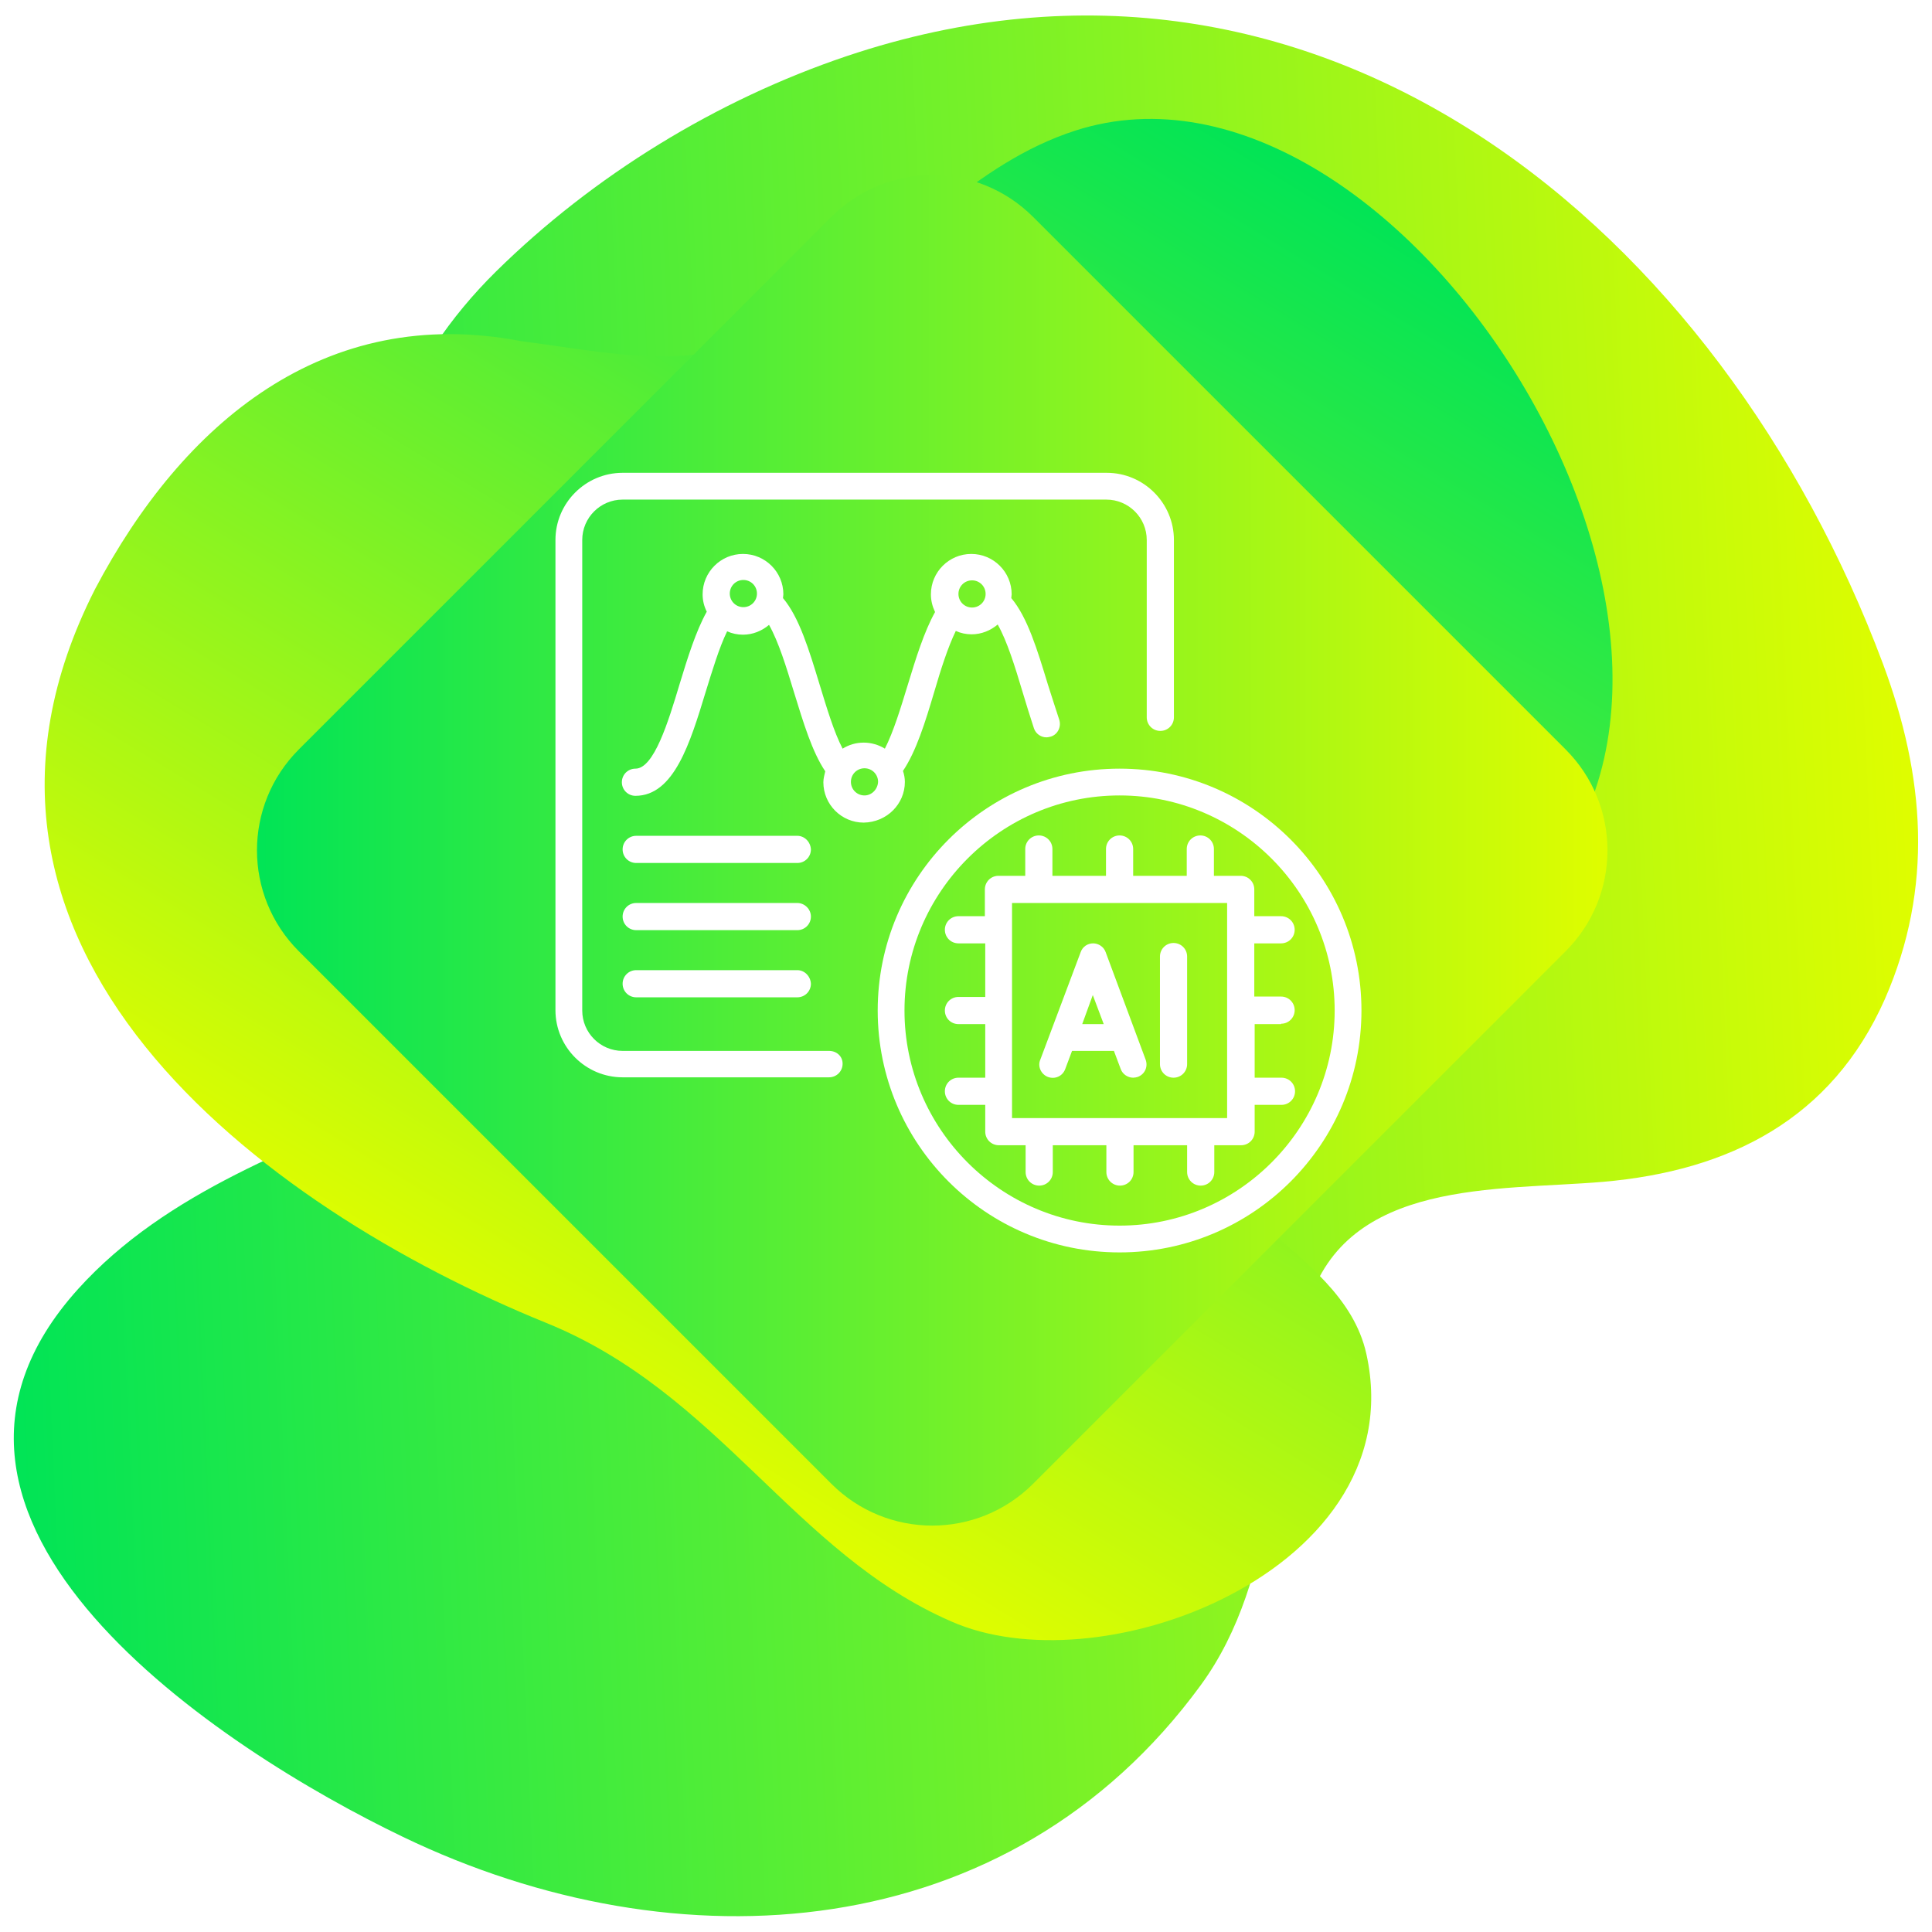
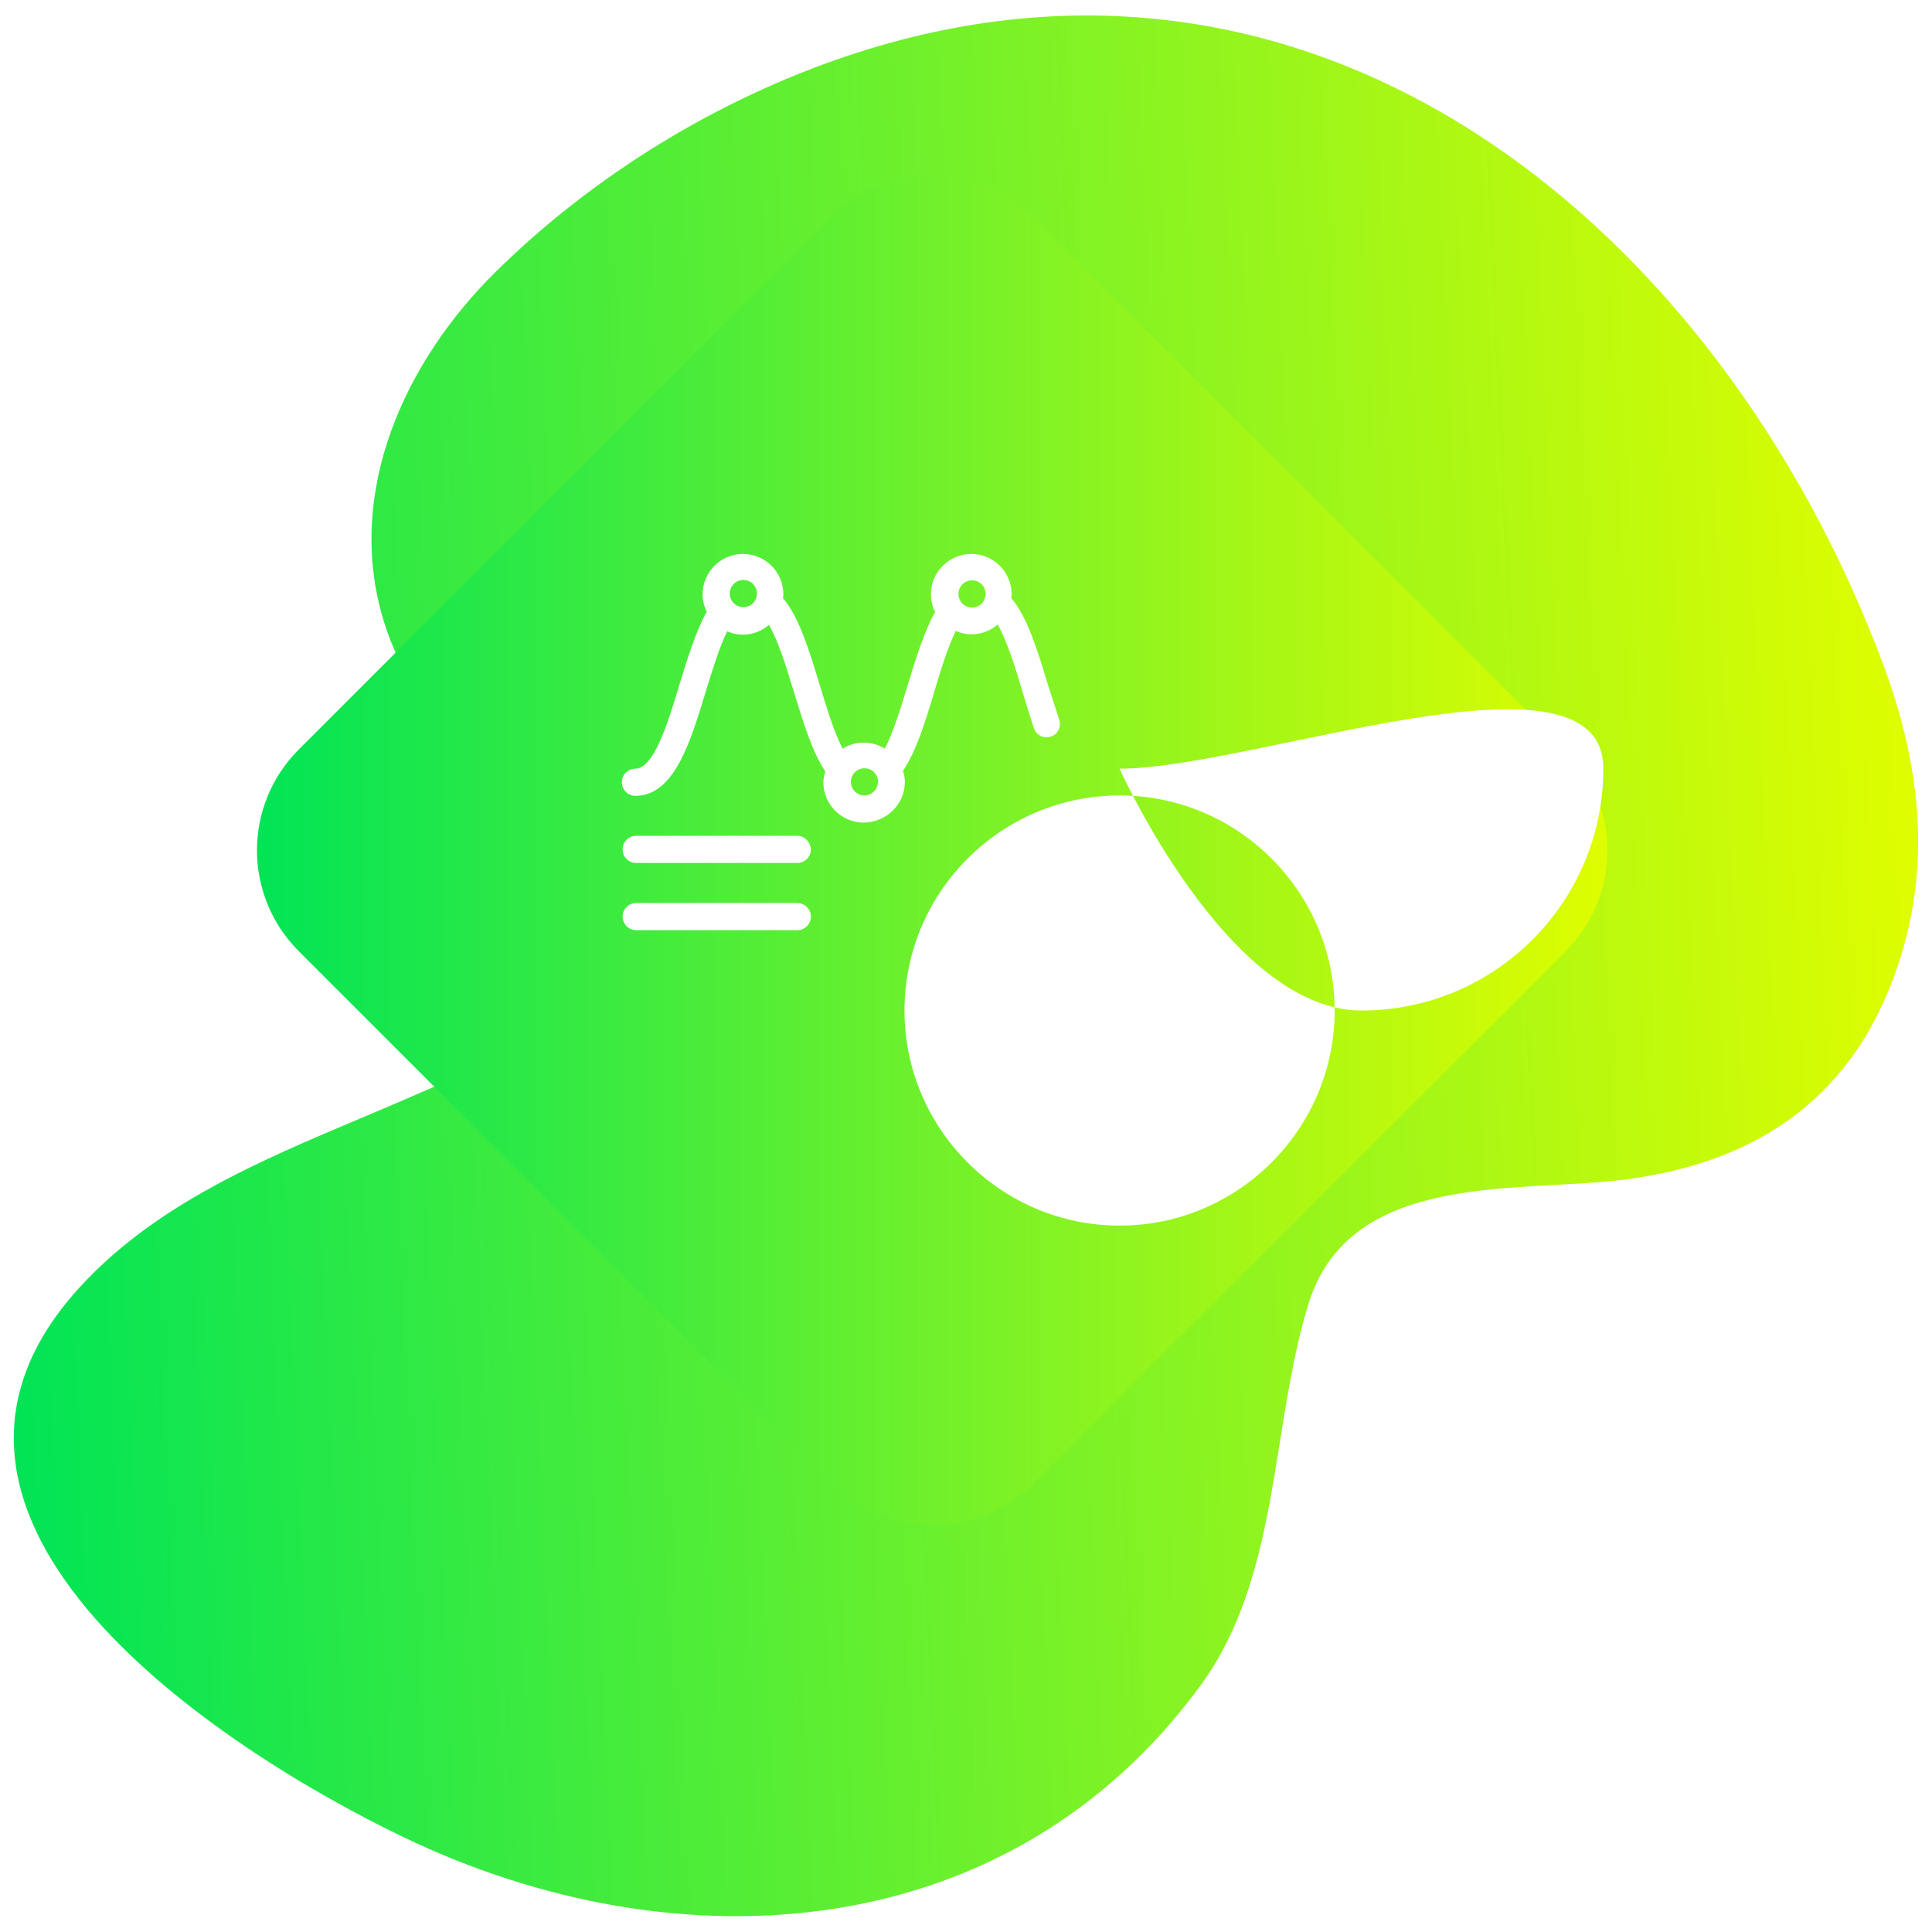
<svg xmlns="http://www.w3.org/2000/svg" id="Layer_1" x="0px" y="0px" viewBox="0 0 512 512" style="enable-background:new 0 0 512 512;" xml:space="preserve">
  <style type="text/css">	.st0{fill:url(#SVGID_1_);}	.st1{fill:url(#SVGID_2_);}	.st2{fill:url(#SVGID_3_);}	.st3{fill:#FFFFFF;}</style>
  <linearGradient id="SVGID_1_" gradientUnits="userSpaceOnUse" x1="-43.899" y1="228.183" x2="467.533" y2="228.183" gradientTransform="matrix(0.999 -4.510000e-02 -4.510000e-02 -0.999 52.596 492.904)">
    <stop offset="0" style="stop-color:#01E456" />
    <stop offset="0.995" style="stop-color:#DEFD00" />
  </linearGradient>
  <path class="st0" d="M499,175.9C456.2,61.5,350.7-27.6,224.3,14.9c-34.4,11.6-67,31.6-92.8,57c-24.3,23.9-40.1,58.5-29.9,92.4 c8.8,29.3,36.2,47.8,52.4,72.4c17.9,27.2-24.6,45.1-44,53.5c-31.3,13.7-65.8,25.4-89.3,51.4c-55.5,61.5,38.2,122.2,86.1,145.2 c72.7,35,160.6,29.3,211.4-40.2c21-28.7,18.5-68.2,28.5-100.9c10.2-33.3,49.9-30.1,78.1-32.5c33.5-2.9,60.6-16.6,74.7-48.4 C512.5,235.1,510.1,205.7,499,175.9z" />
  <g>
    <image style="overflow:visible;opacity:0.75;enable-background:new    ;" width="447" height="434" transform="matrix(1 0 0 1 1 19)">	</image>
    <g>
      <linearGradient id="SVGID_2_" gradientUnits="userSpaceOnUse" x1="-89.684" y1="2637.092" x2="290.113" y2="2637.092" gradientTransform="matrix(-0.521 0.853 0.853 0.521 -1960.671 -1261.201)">
        <stop offset="0" style="stop-color:#01E456" />
        <stop offset="0.995" style="stop-color:#DEFD00" />
      </linearGradient>
-       <path class="st1" d="M323.2,424.1c25.9-12.5,45.5-35.5,38.9-65.3c-6.6-29.8-51.7-37.7-44.3-71.5c8.9-40.9,62.9-26.4,86.5-48.9   C474.1,171.9,371,7,285,34.6c-27.2,8.8-44.5,31.1-68,45.8c-26.8,20-48.6,14-78.9,10c-52.1-10-89.7,21.7-112.9,65.7   C-23,250.9,69,319.8,144.8,350.6c45.8,18.6,65.6,61,107.3,79.1C271.4,438.2,299.9,435.4,323.2,424.1z" />
    </g>
  </g>
  <g>
    <image style="overflow:visible;opacity:0.75;enable-background:new    ;" width="388" height="389" transform="matrix(1 0 0 1 60 38)">	</image>
    <g>
      <linearGradient id="SVGID_3_" gradientUnits="userSpaceOnUse" x1="68.1" y1="288.65" x2="426" y2="288.65" gradientTransform="matrix(1 0 0 -1 0 514)">
        <stop offset="0" style="stop-color:#01E456" />
        <stop offset="0.995" style="stop-color:#DEFD00" />
      </linearGradient>
      <path class="st2" d="M273.8,393.2c-14.8,14.8-38.7,14.8-53.5,0L79.2,252.1c-14.8-14.8-14.8-38.7,0-53.5L220.3,57.5   c14.8-14.8,38.7-14.8,53.5,0l141.1,141.1c14.8,14.8,14.8,38.7,0,53.5L273.8,393.2z" />
    </g>
  </g>
  <g>
-     <path class="st3" d="M219.7,278.5H165c-5.9,0-10.7-4.8-10.7-10.7V143.1c0-5.9,4.8-10.7,10.7-10.7h128.2c5.9,0,10.7,4.8,10.7,10.7  v47c0,2,1.6,3.6,3.6,3.6c2,0,3.6-1.6,3.6-3.6v-47c0-9.8-8-17.8-17.8-17.8H165c-9.8,0-17.8,8-17.8,17.8v124.6  c0,9.8,8,17.8,17.8,17.8h54.7c2,0,3.6-1.6,3.6-3.6S221.7,278.5,219.7,278.5z" />
-     <path class="st3" d="M296.7,203.7c-35.4,0-64.1,28.7-64.1,64.1s28.7,64.1,64.1,64.1s64.1-28.7,64.1-64.1S332.1,203.7,296.7,203.7z   M296.7,324.8c-31.4,0-57-25.6-57-57s25.6-57,57-57s57,25.6,57,57S328.1,324.8,296.7,324.8z" />
-     <path class="st3" d="M339.5,271.3c2,0,3.6-1.6,3.6-3.6s-1.6-3.6-3.6-3.6h-7.1V250h7.1c2,0,3.6-1.6,3.6-3.6c0-2-1.6-3.6-3.6-3.6  h-7.1v-7.1c0-2-1.6-3.6-3.6-3.6h-7.1V225c0-2-1.6-3.6-3.6-3.6s-3.6,1.6-3.6,3.6v7.1h-14.2V225c0-2-1.6-3.6-3.6-3.6  c-2,0-3.6,1.6-3.6,3.6v7.1h-14.2V225c0-2-1.6-3.6-3.6-3.6c-2,0-3.6,1.6-3.6,3.6v7.1h-7.1c-2,0-3.6,1.6-3.6,3.6v7.1H254  c-2,0-3.6,1.6-3.6,3.6c0,2,1.6,3.6,3.6,3.6h7.1v14.2H254c-2,0-3.6,1.6-3.6,3.6s1.6,3.6,3.6,3.6h7.1v14.2H254c-2,0-3.6,1.6-3.6,3.6  c0,2,1.6,3.6,3.6,3.6h7.1v7.1c0,2,1.6,3.6,3.6,3.6h7.1v7.1c0,2,1.6,3.6,3.6,3.6c2,0,3.6-1.6,3.6-3.6v-7.1h14.2v7.1  c0,2,1.6,3.6,3.6,3.6c2,0,3.6-1.6,3.6-3.6v-7.1h14.2v7.1c0,2,1.6,3.6,3.6,3.6s3.6-1.6,3.6-3.6v-7.1h7.1c2,0,3.6-1.6,3.6-3.6v-7.1  h7.1c2,0,3.6-1.6,3.6-3.6c0-2-1.6-3.6-3.6-3.6h-7.1v-14.2H339.5z M325.2,296.3h-57v-57h57V296.3z" />
+     <path class="st3" d="M296.7,203.7s28.7,64.1,64.1,64.1s64.1-28.7,64.1-64.1S332.1,203.7,296.7,203.7z   M296.7,324.8c-31.4,0-57-25.6-57-57s25.6-57,57-57s57,25.6,57,57S328.1,324.8,296.7,324.8z" />
    <path class="st3" d="M277.7,285.4c1.9,0.7,3.9-0.2,4.6-2.1l1.8-4.8h11.1l1.8,4.8c0.5,1.4,1.9,2.3,3.3,2.3c0.4,0,0.9-0.1,1.2-0.2  c1.9-0.7,2.8-2.7,2.1-4.6L293,252.3c-0.5-1.4-1.9-2.3-3.3-2.3c-1.5,0-2.8,0.9-3.3,2.3l-10.7,28.5  C274.9,282.6,275.9,284.7,277.7,285.4L277.7,285.4z M289.6,263.7l2.9,7.7h-5.7L289.6,263.7L289.6,263.7z" />
    <path class="st3" d="M311,285.6c2,0,3.6-1.6,3.6-3.6v-28.5c0-2-1.6-3.6-3.6-3.6c-2,0-3.6,1.6-3.6,3.6V282  C307.4,284,309,285.6,311,285.6z" />
    <path class="st3" d="M239.8,207.2c0-1-0.2-2-0.5-2.9c3.5-5.2,5.9-12.9,8.3-21c1.7-5.8,3.6-11.8,5.7-16.1c1.3,0.6,2.7,0.9,4.2,0.9  c2.6,0,5-1,6.9-2.6c2.5,4.4,4.6,11.2,6.6,17.9c1,3.3,2,6.6,3,9.6c0.5,1.5,1.9,2.4,3.3,2.4c0.4,0,0.8-0.1,1.2-0.2  c1.9-0.6,2.8-2.7,2.2-4.5c-1-3-2-6.2-3-9.3c-2.8-9.2-5.4-17.8-9.7-22.9c0-0.3,0.1-0.7,0.1-1c0-5.9-4.8-10.7-10.7-10.7  c-5.9,0-10.7,4.8-10.7,10.7c0,1.7,0.4,3.2,1.1,4.7c-2.9,5.2-5.1,12.3-7.2,19.2c-1.9,6.2-3.8,12.5-6.1,17c-1.6-1-3.6-1.6-5.6-1.6  c-2.1,0-4,0.6-5.6,1.6c-2.3-4.4-4.2-10.8-6.1-17c-2.8-9.2-5.4-17.8-9.7-22.9c0-0.3,0.1-0.7,0.1-1c0-5.9-4.8-10.7-10.7-10.7  c-5.9,0-10.7,4.8-10.7,10.7c0,1.7,0.4,3.2,1.1,4.6c-2.9,5.2-5.1,12.3-7.2,19.2c-3,10-6.8,22.4-11.7,22.4c-2,0-3.6,1.6-3.6,3.6  c0,2,1.6,3.6,3.6,3.6c10.2,0,14.5-14,18.6-27.5c1.8-5.8,3.6-11.8,5.7-16.1c1.3,0.6,2.7,0.9,4.2,0.9c2.6,0,5-1,6.9-2.6  c2.5,4.4,4.6,11.2,6.6,17.8c2.5,8.1,4.8,15.8,8.3,21c-0.2,0.9-0.5,1.9-0.5,2.9c0,5.9,4.8,10.7,10.7,10.7  C235,217.9,239.8,213.1,239.8,207.2L239.8,207.2z M257.6,153.8c2,0,3.6,1.6,3.6,3.6c0,2-1.6,3.6-3.6,3.6c-2,0-3.6-1.6-3.6-3.6  C254,155.4,255.6,153.8,257.6,153.8z M197,160.9c-2,0-3.6-1.6-3.6-3.6c0-2,1.6-3.6,3.6-3.6c2,0,3.6,1.6,3.6,3.6  C200.6,159.3,199,160.9,197,160.9z M229.1,210.8c-2,0-3.6-1.6-3.6-3.6c0-2,1.6-3.6,3.6-3.6c2,0,3.6,1.6,3.6,3.6  C232.6,209.2,231,210.8,229.1,210.8z" />
    <path class="st3" d="M211.3,221.5h-42.7c-2,0-3.6,1.6-3.6,3.6c0,2,1.6,3.6,3.6,3.6h42.7c2,0,3.6-1.6,3.6-3.6  C214.8,223.1,213.2,221.5,211.3,221.5z" />
    <path class="st3" d="M211.3,239.3h-42.7c-2,0-3.6,1.6-3.6,3.6s1.6,3.6,3.6,3.6h42.7c2,0,3.6-1.6,3.6-3.6S213.2,239.3,211.3,239.3z" />
-     <path class="st3" d="M211.3,257.1h-42.7c-2,0-3.6,1.6-3.6,3.6c0,2,1.6,3.6,3.6,3.6h42.7c2,0,3.6-1.6,3.6-3.6  C214.8,258.7,213.2,257.1,211.3,257.1z" />
  </g>
</svg>